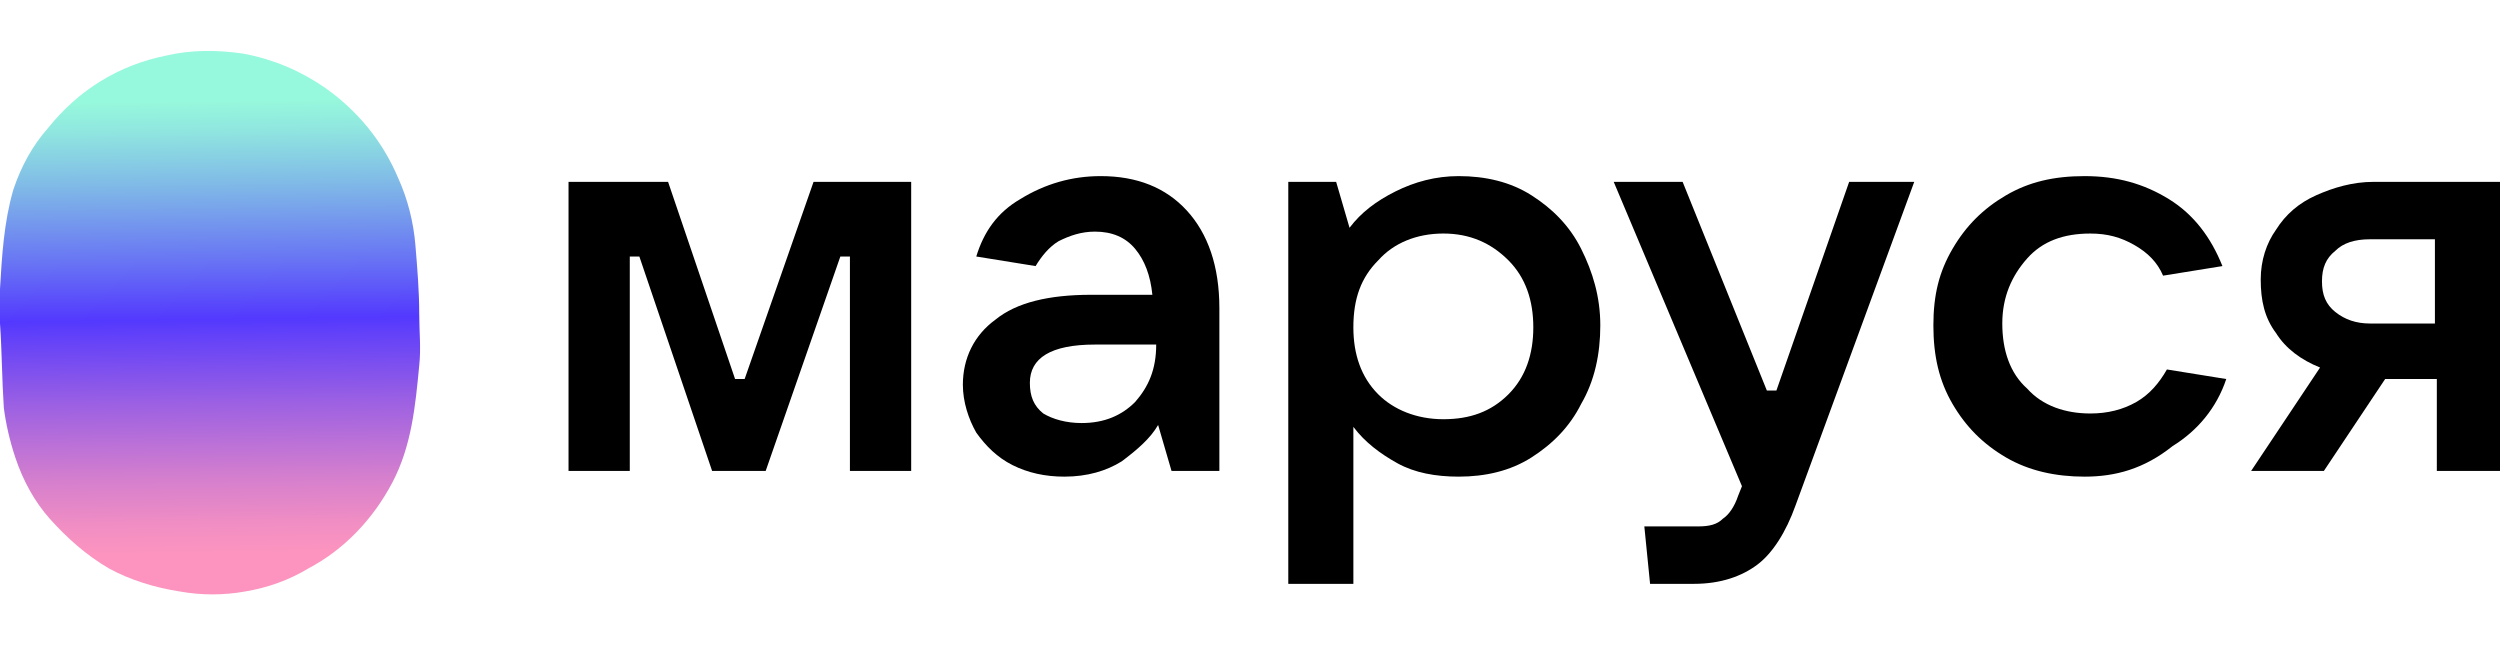
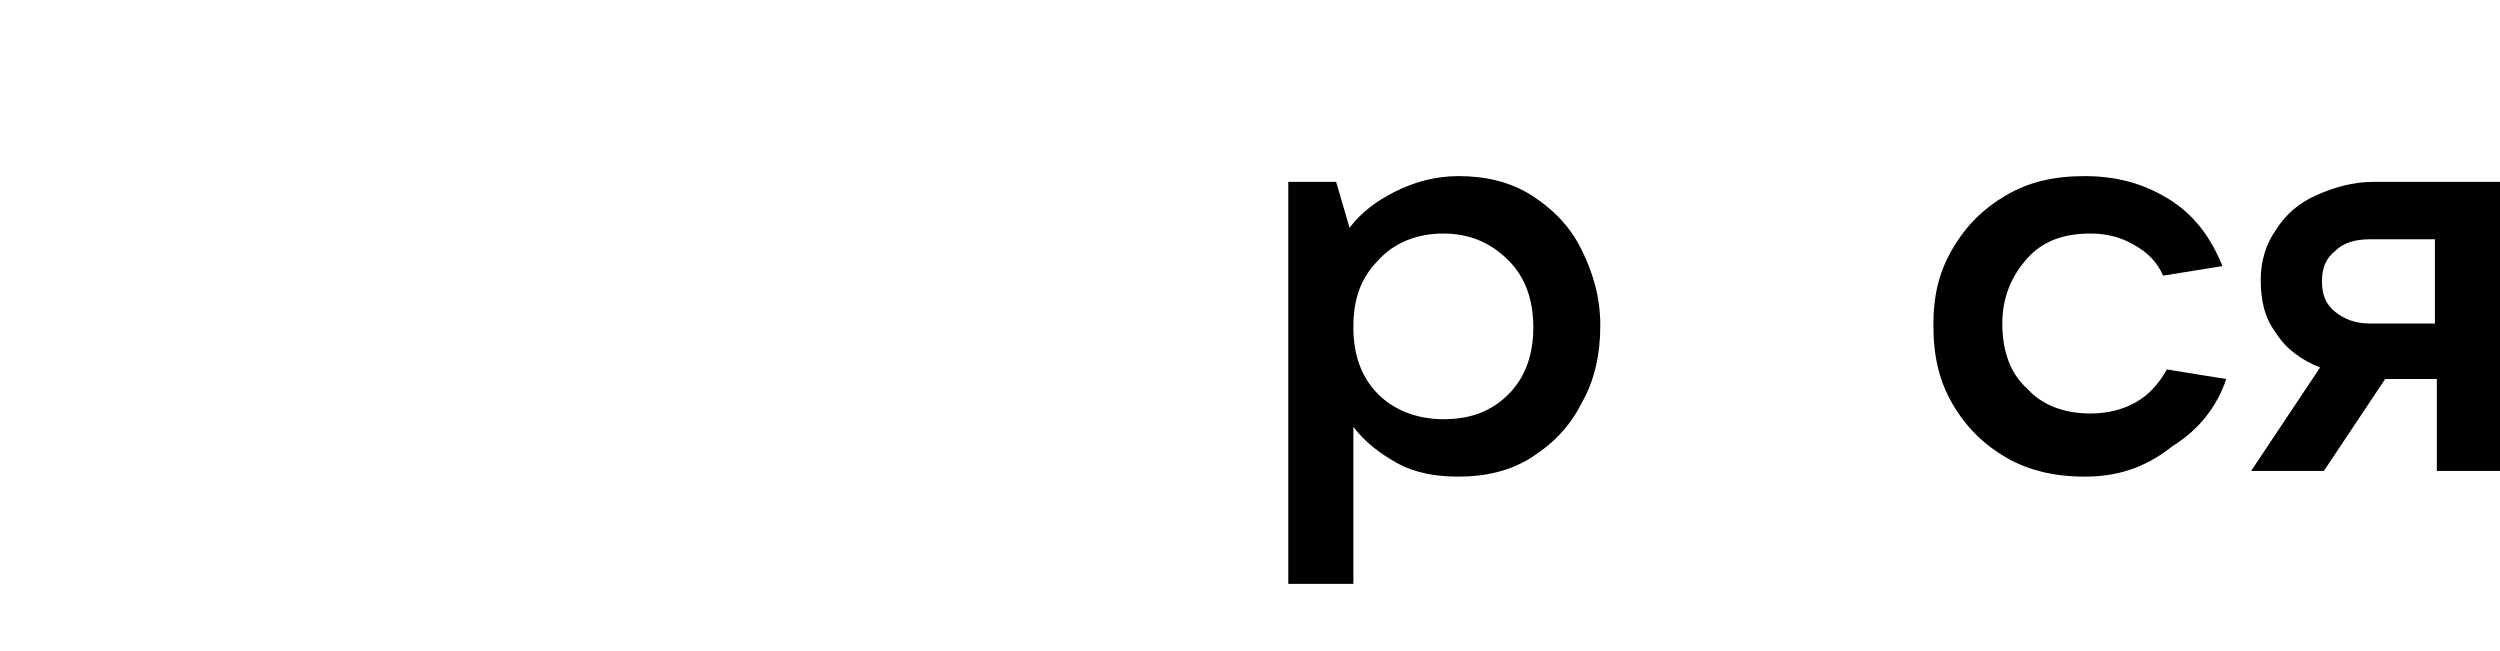
<svg xmlns="http://www.w3.org/2000/svg" version="1.1" id="Слой_1" x="0px" y="0px" viewBox="0 0 130.6 34" style="enable-background:new 0 0 130.6 34;" xml:space="preserve">
  <style type="text/css">
	.st0{fill:url(#SVGID_1_);}
</style>
-   <path d="M32.9,24.6h-3.2V9.5h5.2l3.5,10.3h0.5l3.6-10.3h5.1v15.1h-3.2V13.4h-0.5L40,24.6h-2.8l-3.8-11.2h-0.5V24.6z" />
-   <path d="M57.5,9.2c1.9,0,3.4,0.6,4.5,1.8c1.1,1.2,1.7,2.9,1.7,5.1v8.5h-2.5l-0.7-2.4c-0.4,0.7-1.1,1.3-1.9,1.9  c-0.8,0.5-1.8,0.8-3,0.8c-1,0-1.9-0.2-2.7-0.6c-0.8-0.4-1.4-1-1.9-1.7c-0.4-0.7-0.7-1.6-0.7-2.5c0-1.4,0.6-2.6,1.7-3.4  c1.1-0.9,2.8-1.3,5-1.3h3.2c-0.1-1-0.4-1.8-0.9-2.4c-0.5-0.6-1.2-0.9-2.1-0.9c-0.7,0-1.3,0.2-1.9,0.5c-0.5,0.3-0.9,0.8-1.2,1.3  l-3.1-0.5c0.4-1.3,1.1-2.3,2.3-3C54.6,9.6,56,9.2,57.5,9.2z M56.5,22.1c1.2,0,2.1-0.4,2.8-1.1c0.7-0.8,1.1-1.7,1.1-3h-3.2  c-2.3,0-3.4,0.7-3.4,2c0,0.7,0.2,1.2,0.7,1.6C55,21.9,55.7,22.1,56.5,22.1z" />
  <path d="M67.3,30.5v-21h2.5l0.7,2.4c0.6-0.8,1.4-1.4,2.4-1.9c1-0.5,2.1-0.8,3.3-0.8c1.4,0,2.7,0.3,3.8,1c1.1,0.7,2,1.6,2.6,2.8  c0.6,1.2,1,2.5,1,4s-0.3,2.9-1,4.1c-0.6,1.2-1.5,2.1-2.6,2.8c-1.1,0.7-2.4,1-3.8,1c-1.2,0-2.3-0.2-3.2-0.7c-0.9-0.5-1.7-1.1-2.3-1.9  v8.2H67.3z M75.4,21.9c1.4,0,2.5-0.4,3.4-1.3c0.9-0.9,1.3-2.1,1.3-3.5c0-1.4-0.4-2.6-1.3-3.5c-0.9-0.9-2-1.4-3.4-1.4  c-1.4,0-2.6,0.5-3.4,1.4c-0.9,0.9-1.3,2-1.3,3.5c0,1.4,0.4,2.6,1.3,3.5C72.8,21.4,74,21.9,75.4,21.9z" />
-   <path d="M96.6,9.5h3.4l-6.2,16.9c-0.5,1.4-1.2,2.5-2,3.1c-0.8,0.6-1.9,1-3.3,1h-2.3l-0.3-3h2.8c0.6,0,1-0.1,1.3-0.4  c0.3-0.2,0.6-0.6,0.8-1.2l0.2-0.5L84.3,9.5h3.6l4.4,10.9h0.5L96.6,9.5z" />
  <path d="M108.9,24.9c-1.5,0-2.9-0.3-4.1-1c-1.2-0.7-2.1-1.6-2.8-2.8c-0.7-1.2-1-2.5-1-4.1s0.3-2.8,1-4c0.7-1.2,1.6-2.1,2.8-2.8  c1.2-0.7,2.5-1,4.1-1c1.7,0,3.1,0.4,4.4,1.2c1.3,0.8,2.2,2,2.8,3.5l-3.1,0.5c-0.3-0.7-0.8-1.2-1.5-1.6c-0.7-0.4-1.4-0.6-2.3-0.6  c-1.4,0-2.5,0.4-3.3,1.3c-0.8,0.9-1.3,2-1.3,3.4c0,1.4,0.4,2.6,1.3,3.4c0.8,0.9,2,1.3,3.3,1.3c0.9,0,1.7-0.2,2.4-0.6  c0.7-0.4,1.2-1,1.6-1.7l3.1,0.5c-0.5,1.5-1.5,2.7-2.8,3.5C112,24.5,110.5,24.9,108.9,24.9z" />
  <path d="M130.6,9.5v15.1h-3.3v-4.8h-2.7l-3.2,4.8h-3.8l3.6-5.4c-1-0.4-1.8-1-2.3-1.8c-0.6-0.8-0.8-1.7-0.8-2.8c0-1,0.3-1.9,0.8-2.6  c0.5-0.8,1.2-1.4,2.1-1.8c0.9-0.4,1.9-0.7,3-0.7H130.6z M127.2,16.9v-4.4h-3.4c-0.8,0-1.4,0.2-1.8,0.6c-0.5,0.4-0.7,0.9-0.7,1.6  c0,0.7,0.2,1.2,0.7,1.6c0.5,0.4,1.1,0.6,1.8,0.6H127.2z" />
  <g>
    <linearGradient id="SVGID_1_" gradientUnits="userSpaceOnUse" x1="11.141" y1="5.011" x2="10.825" y2="28.609" gradientTransform="matrix(1 0 0 -1 0 33.89)">
      <stop offset="0" style="stop-color:#FC94BF" />
      <stop offset="6.148343e-02" style="stop-color:#F18EC3" />
      <stop offset="0.17" style="stop-color:#D37ECE" />
      <stop offset="0.312" style="stop-color:#A364E0" />
      <stop offset="0.482" style="stop-color:#6241F9" />
      <stop offset="0.517" style="stop-color:#5339FE" />
      <stop offset="0.646" style="stop-color:#6874F4" />
      <stop offset="0.816" style="stop-color:#80BAE7" />
      <stop offset="0.938" style="stop-color:#90E7DF" />
      <stop offset="1" style="stop-color:#96F8DC" />
    </linearGradient>
-     <path class="st0" d="M0,16.9c0-0.6,0-1.2,0-1.8c0.1-1.7,0.2-3.5,0.7-5.2c0.4-1.2,1-2.3,1.8-3.2c1.6-2,3.7-3.3,6.2-3.8   c1.3-0.3,2.6-0.3,4-0.1c1.6,0.3,3,0.9,4.3,1.8c1.7,1.2,3,2.8,3.8,4.7c0.5,1.1,0.8,2.3,0.9,3.5c0.1,1.2,0.2,2.4,0.2,3.6   c0,0.9,0.1,1.8,0,2.7c-0.2,2.1-0.4,4.2-1.4,6.1c-1,1.9-2.5,3.5-4.4,4.5c-1,0.6-2.1,1-3.3,1.2c-1.1,0.2-2.3,0.2-3.4,0   c-1.3-0.2-2.6-0.6-3.7-1.2c-1.2-0.7-2.2-1.6-3.1-2.6c-0.8-0.9-1.4-2-1.8-3.2c-0.3-0.9-0.5-1.8-0.6-2.6C0.1,19.8,0.1,18.3,0,16.9   C0,16.9,0,16.9,0,16.9z" />
  </g>
</svg>